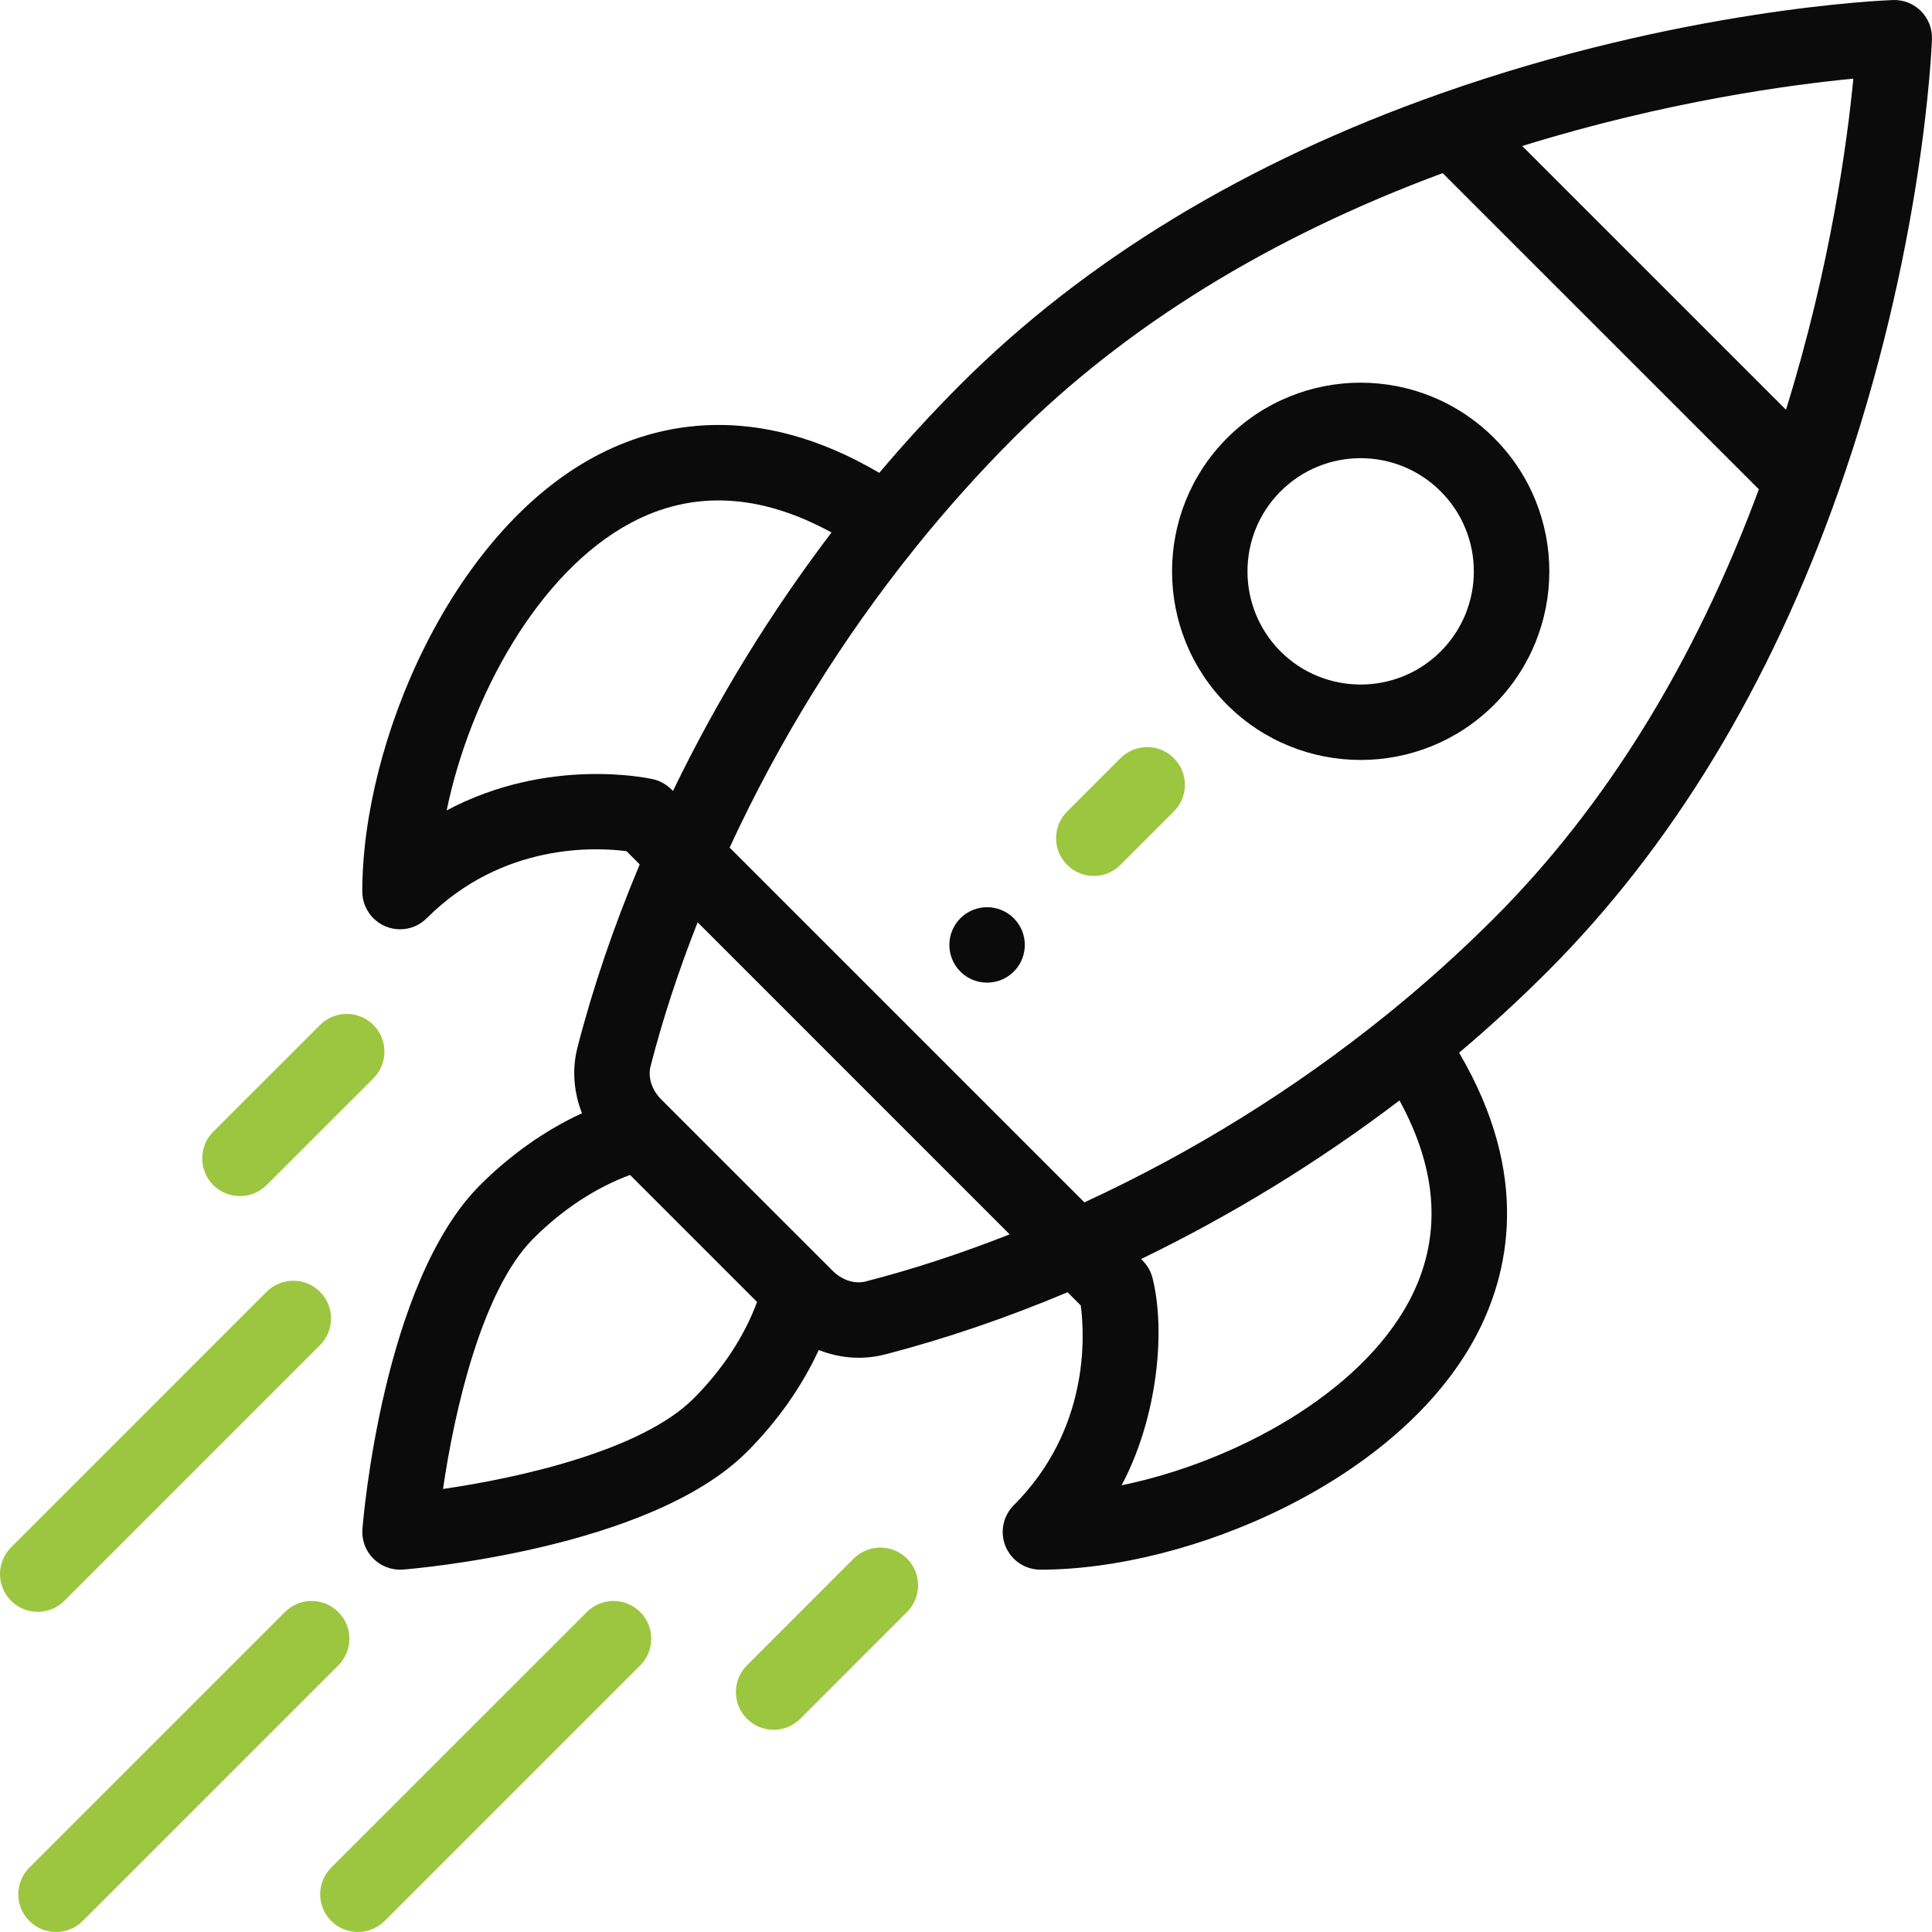
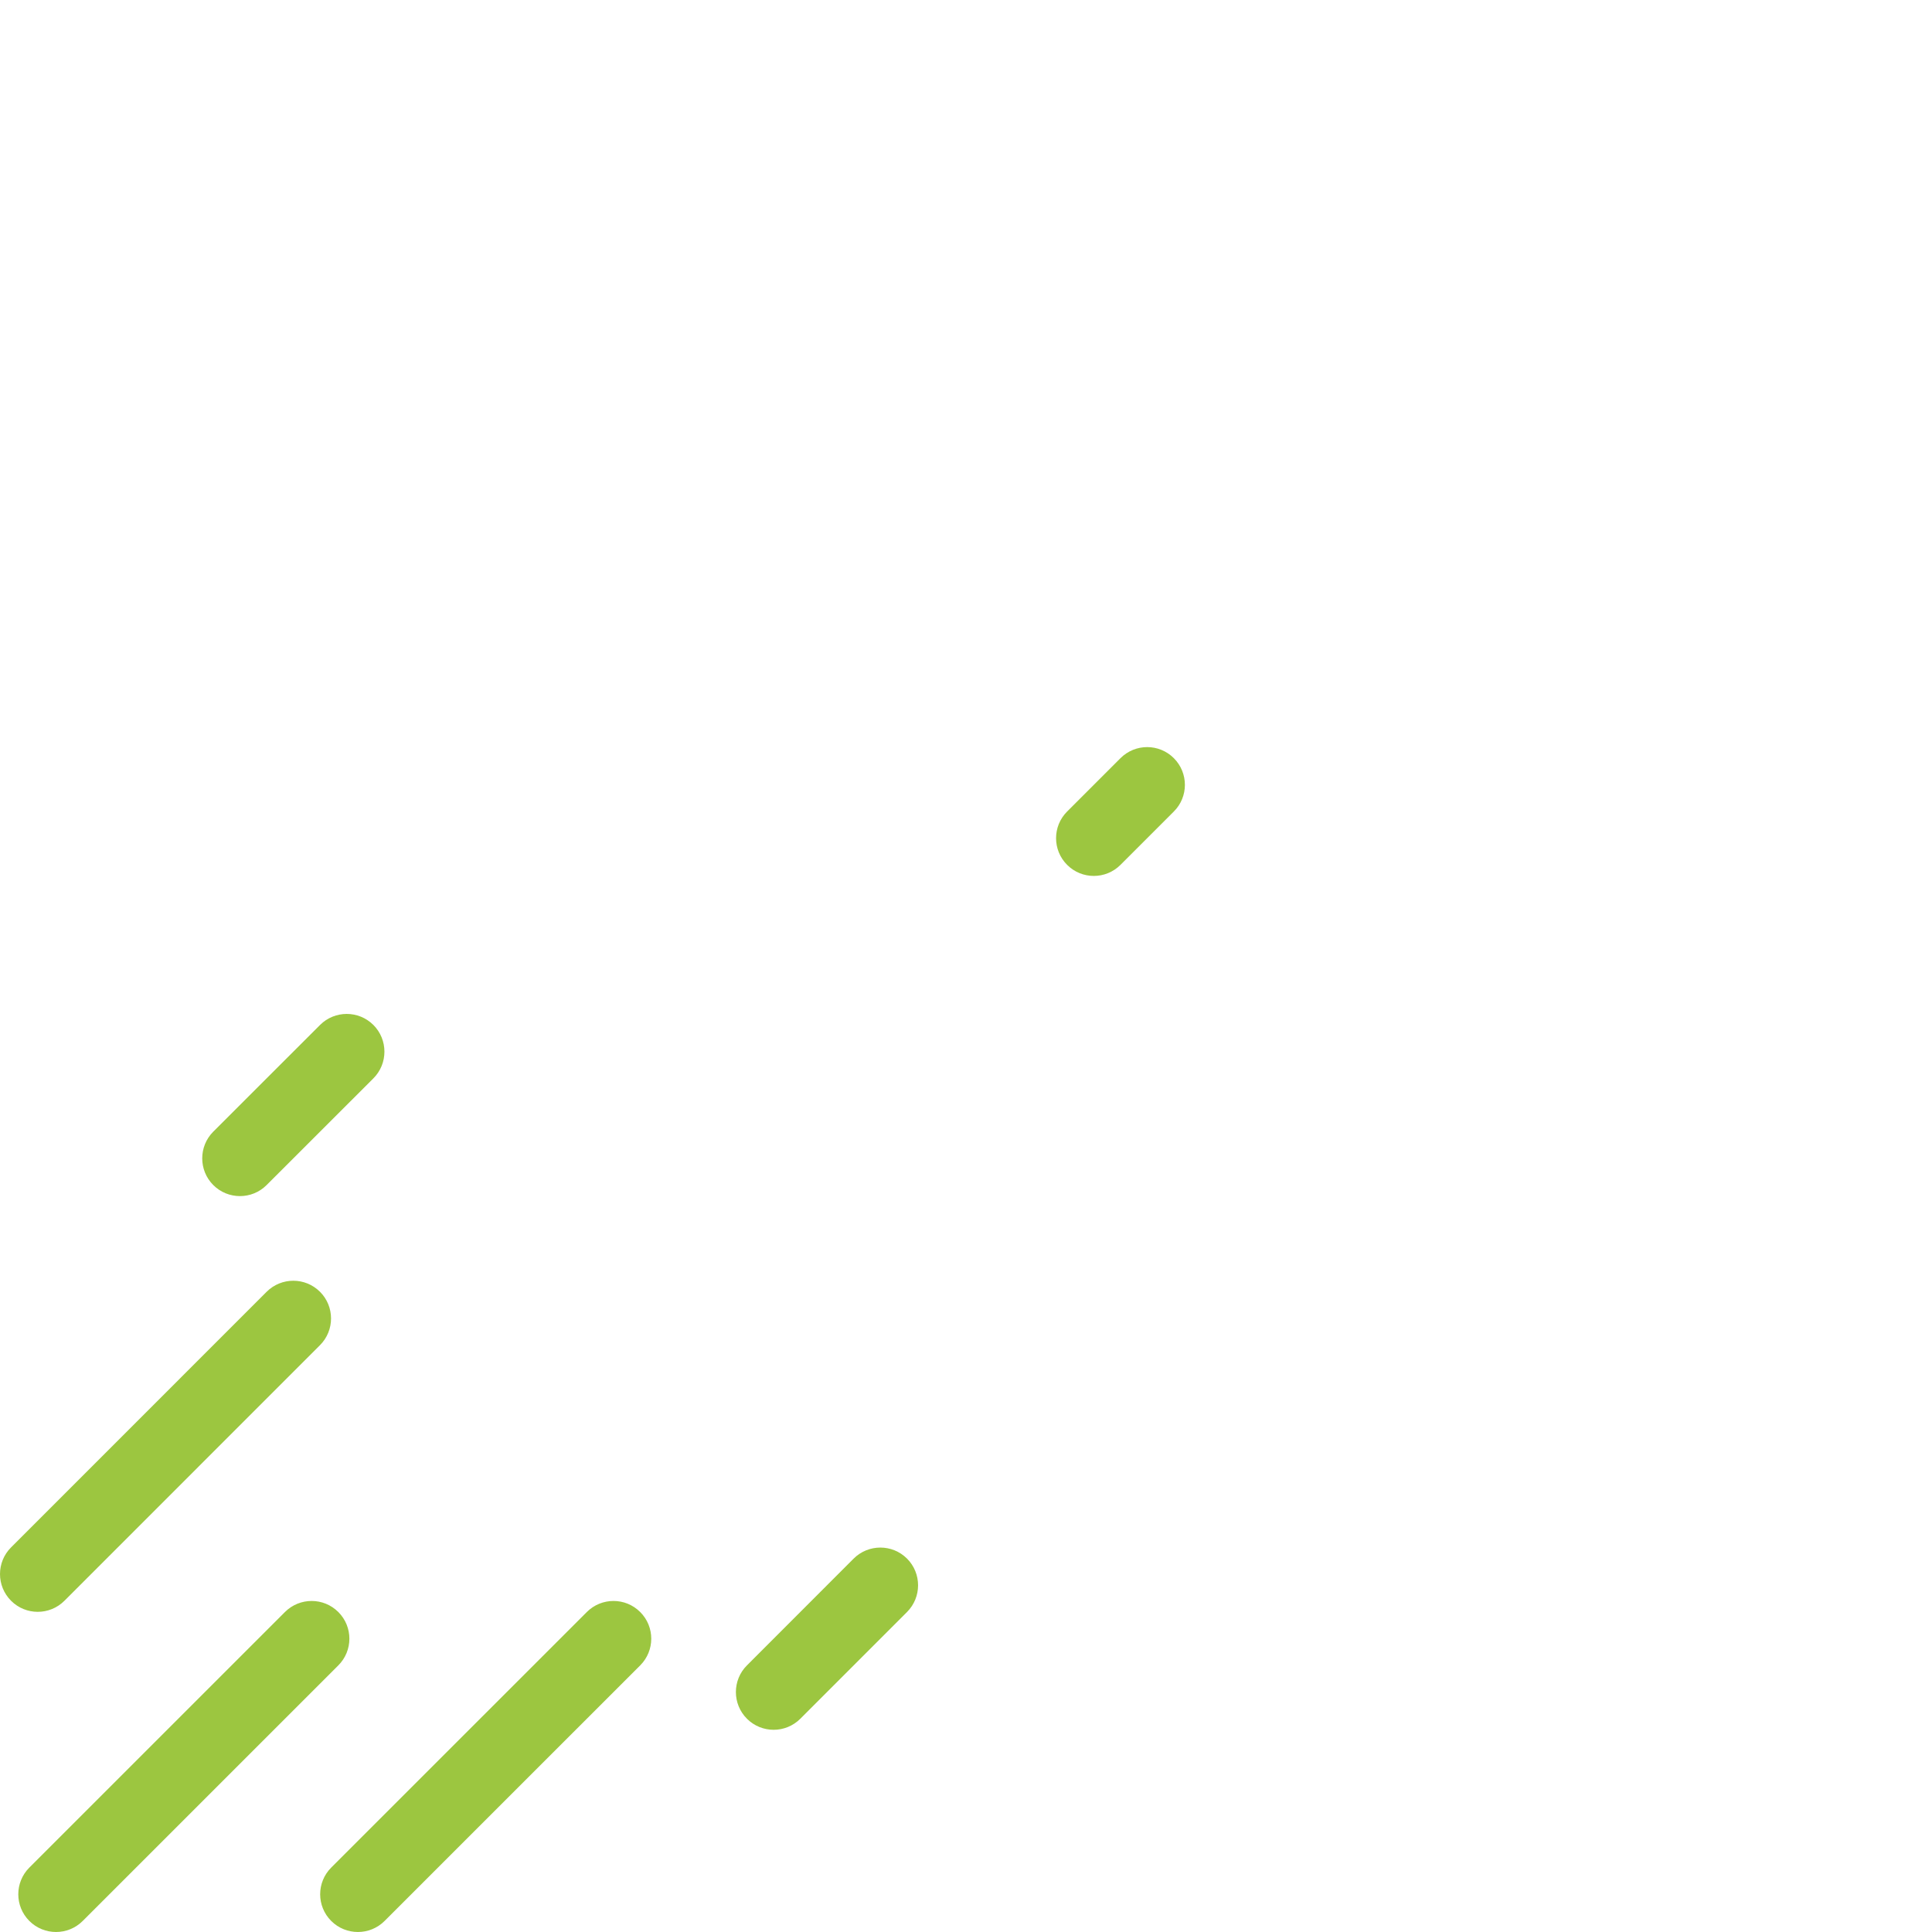
<svg xmlns="http://www.w3.org/2000/svg" width="52" height="52" viewBox="0 0 52 52" fill="none">
  <g clip-path="url(#clip0_2002_7933)">
-     <path d="M27.286 24.715C27.192 24.621 27.08 24.546 26.956 24.495C26.833 24.444 26.701 24.417 26.567 24.417C26.434 24.417 26.302 24.444 26.178 24.495C26.055 24.546 25.943 24.621 25.849 24.715C25.453 25.111 25.453 25.754 25.849 26.151C26.246 26.547 26.889 26.547 27.286 26.151C27.682 25.754 27.682 25.111 27.286 24.715ZM40.212 11.788C38.227 9.804 35.015 9.804 33.03 11.788C31.051 13.768 31.051 16.989 33.03 18.97C35.011 20.949 38.232 20.95 40.212 18.97C42.196 16.985 42.197 13.773 40.212 11.788ZM38.776 17.534C37.588 18.721 35.655 18.721 34.467 17.534C33.279 16.345 33.279 14.412 34.467 13.225C35.657 12.034 37.585 12.034 38.776 13.225C39.966 14.415 39.966 16.343 38.776 17.534Z" fill="#0A0B0A" />
-     <path d="M51.702 0.297C51.603 0.199 51.486 0.121 51.356 0.07C51.226 0.019 51.087 -0.005 50.947 0.001C50.718 0.009 45.25 0.229 38.751 2.526C33.543 4.365 29.201 6.998 25.848 10.351C25.088 11.113 24.36 11.905 23.666 12.727C20.35 10.776 17.693 11.388 16.013 12.287C12.145 14.356 9.751 19.976 9.751 23.996C9.752 24.266 9.859 24.524 10.049 24.714C10.24 24.905 10.498 25.012 10.767 25.012C10.901 25.012 11.033 24.986 11.156 24.935C11.279 24.884 11.391 24.809 11.486 24.714C13.525 22.675 16.041 22.802 16.863 22.91L17.218 23.266C16.519 24.932 15.955 26.588 15.541 28.199C15.392 28.782 15.442 29.399 15.664 29.963C14.686 30.414 13.743 31.075 12.921 31.897C10.307 34.511 9.776 40.883 9.755 41.153C9.743 41.299 9.764 41.446 9.814 41.584C9.865 41.722 9.945 41.847 10.049 41.951C10.153 42.054 10.278 42.135 10.416 42.185C10.554 42.236 10.701 42.257 10.847 42.245C11.117 42.224 17.489 41.693 20.103 39.078C20.924 38.257 21.586 37.314 22.037 36.336C22.634 36.571 23.249 36.6 23.802 36.459C25.412 36.045 27.068 35.481 28.734 34.781L29.089 35.137C29.197 35.959 29.325 38.475 27.285 40.514C27.143 40.656 27.047 40.837 27.008 41.034C26.968 41.231 26.988 41.435 27.065 41.621C27.142 41.807 27.272 41.965 27.439 42.077C27.606 42.188 27.803 42.248 28.003 42.248C32.023 42.248 37.643 39.854 39.713 35.986C40.612 34.307 41.224 31.65 39.272 28.334C40.094 27.64 40.887 26.912 41.648 26.151C45.002 22.798 47.635 18.457 49.474 13.249C51.771 6.749 51.991 1.282 51.999 1.052C52.009 0.77 51.901 0.497 51.702 0.297ZM12.022 21.812C12.653 18.759 14.486 15.408 16.972 14.077C18.633 13.188 20.449 13.275 22.38 14.332C20.73 16.503 19.301 18.834 18.113 21.288C18.098 21.279 17.915 21.049 17.576 20.972C17.436 20.941 14.749 20.363 12.022 21.812ZM18.667 37.642C17.27 39.039 13.994 39.775 11.924 40.076C12.225 38.005 12.961 34.729 14.358 33.333C15.14 32.551 16.047 31.958 16.958 31.624L20.376 35.042C20.042 35.953 19.449 36.86 18.667 37.642ZM23.297 34.491C23.003 34.566 22.663 34.456 22.41 34.203L20.42 32.214L17.797 29.591C17.544 29.337 17.434 28.997 17.509 28.703C17.834 27.436 18.259 26.137 18.777 24.824L27.175 33.223C25.863 33.74 24.563 34.166 23.297 34.491ZM37.922 35.028C36.592 37.514 33.241 39.347 30.188 39.977C31.162 38.146 31.376 35.814 31.021 34.4C30.938 34.071 30.724 33.906 30.712 33.887C33.166 32.699 35.496 31.269 37.667 29.619C38.724 31.551 38.811 33.367 37.922 35.028ZM40.212 24.715C39.283 25.643 38.306 26.52 37.283 27.343C34.811 29.334 32.09 31.02 29.187 32.362L19.638 22.813C20.98 19.91 22.666 17.189 24.657 14.717C25.486 13.688 26.37 12.702 27.285 11.787C30.294 8.779 34.177 6.384 38.829 4.66L47.34 13.17C45.616 17.823 43.221 21.706 40.212 24.715ZM48.07 11.028L40.971 3.93C44.839 2.728 48.204 2.278 49.883 2.117C49.721 3.797 49.272 7.161 48.07 11.028Z" fill="#0A0B0A" />
    <path d="M24.413 41.95C24.016 41.554 23.373 41.554 22.976 41.95L20.104 44.824C19.707 45.22 19.708 45.864 20.104 46.26C20.501 46.657 21.144 46.657 21.541 46.26L24.413 43.387C24.809 42.99 24.809 42.347 24.413 41.95ZM10.05 27.587C9.653 27.191 9.01 27.191 8.614 27.587L5.74 30.459C5.344 30.856 5.344 31.499 5.74 31.896C6.136 32.292 6.779 32.293 7.176 31.896L10.05 29.024C10.446 28.627 10.446 27.984 10.05 27.587ZM17.231 43.388C16.835 42.991 16.192 42.991 15.795 43.387L8.915 50.266C8.518 50.663 8.518 51.306 8.915 51.703C9.311 52.099 9.955 52.099 10.351 51.703L17.231 44.824C17.628 44.427 17.628 43.784 17.231 43.388ZM9.106 43.388C8.71 42.991 8.067 42.991 7.67 43.387L0.79 50.266C0.393 50.663 0.393 51.306 0.79 51.703C1.186 52.099 1.83 52.099 2.226 51.703L9.106 44.824C9.503 44.427 9.503 43.784 9.106 43.388ZM8.613 34.769C8.216 34.372 7.573 34.372 7.176 34.769L0.297 41.649C-0.099 42.045 -0.099 42.688 0.298 43.085C0.694 43.482 1.337 43.482 1.734 43.085L8.613 36.205C9.009 35.808 9.009 35.165 8.613 34.769ZM31.594 20.406C31.198 20.009 30.555 20.009 30.158 20.406L28.722 21.842C28.325 22.238 28.325 22.882 28.722 23.278C29.118 23.675 29.761 23.675 30.158 23.278L31.594 21.842C31.991 21.446 31.991 20.803 31.594 20.406Z" fill="#9CC640" />
  </g>
  <defs>
    <clipPath id="clip0_2002_7933">
      <rect width="52" height="52" fill="white" />
    </clipPath>
  </defs>
</svg>